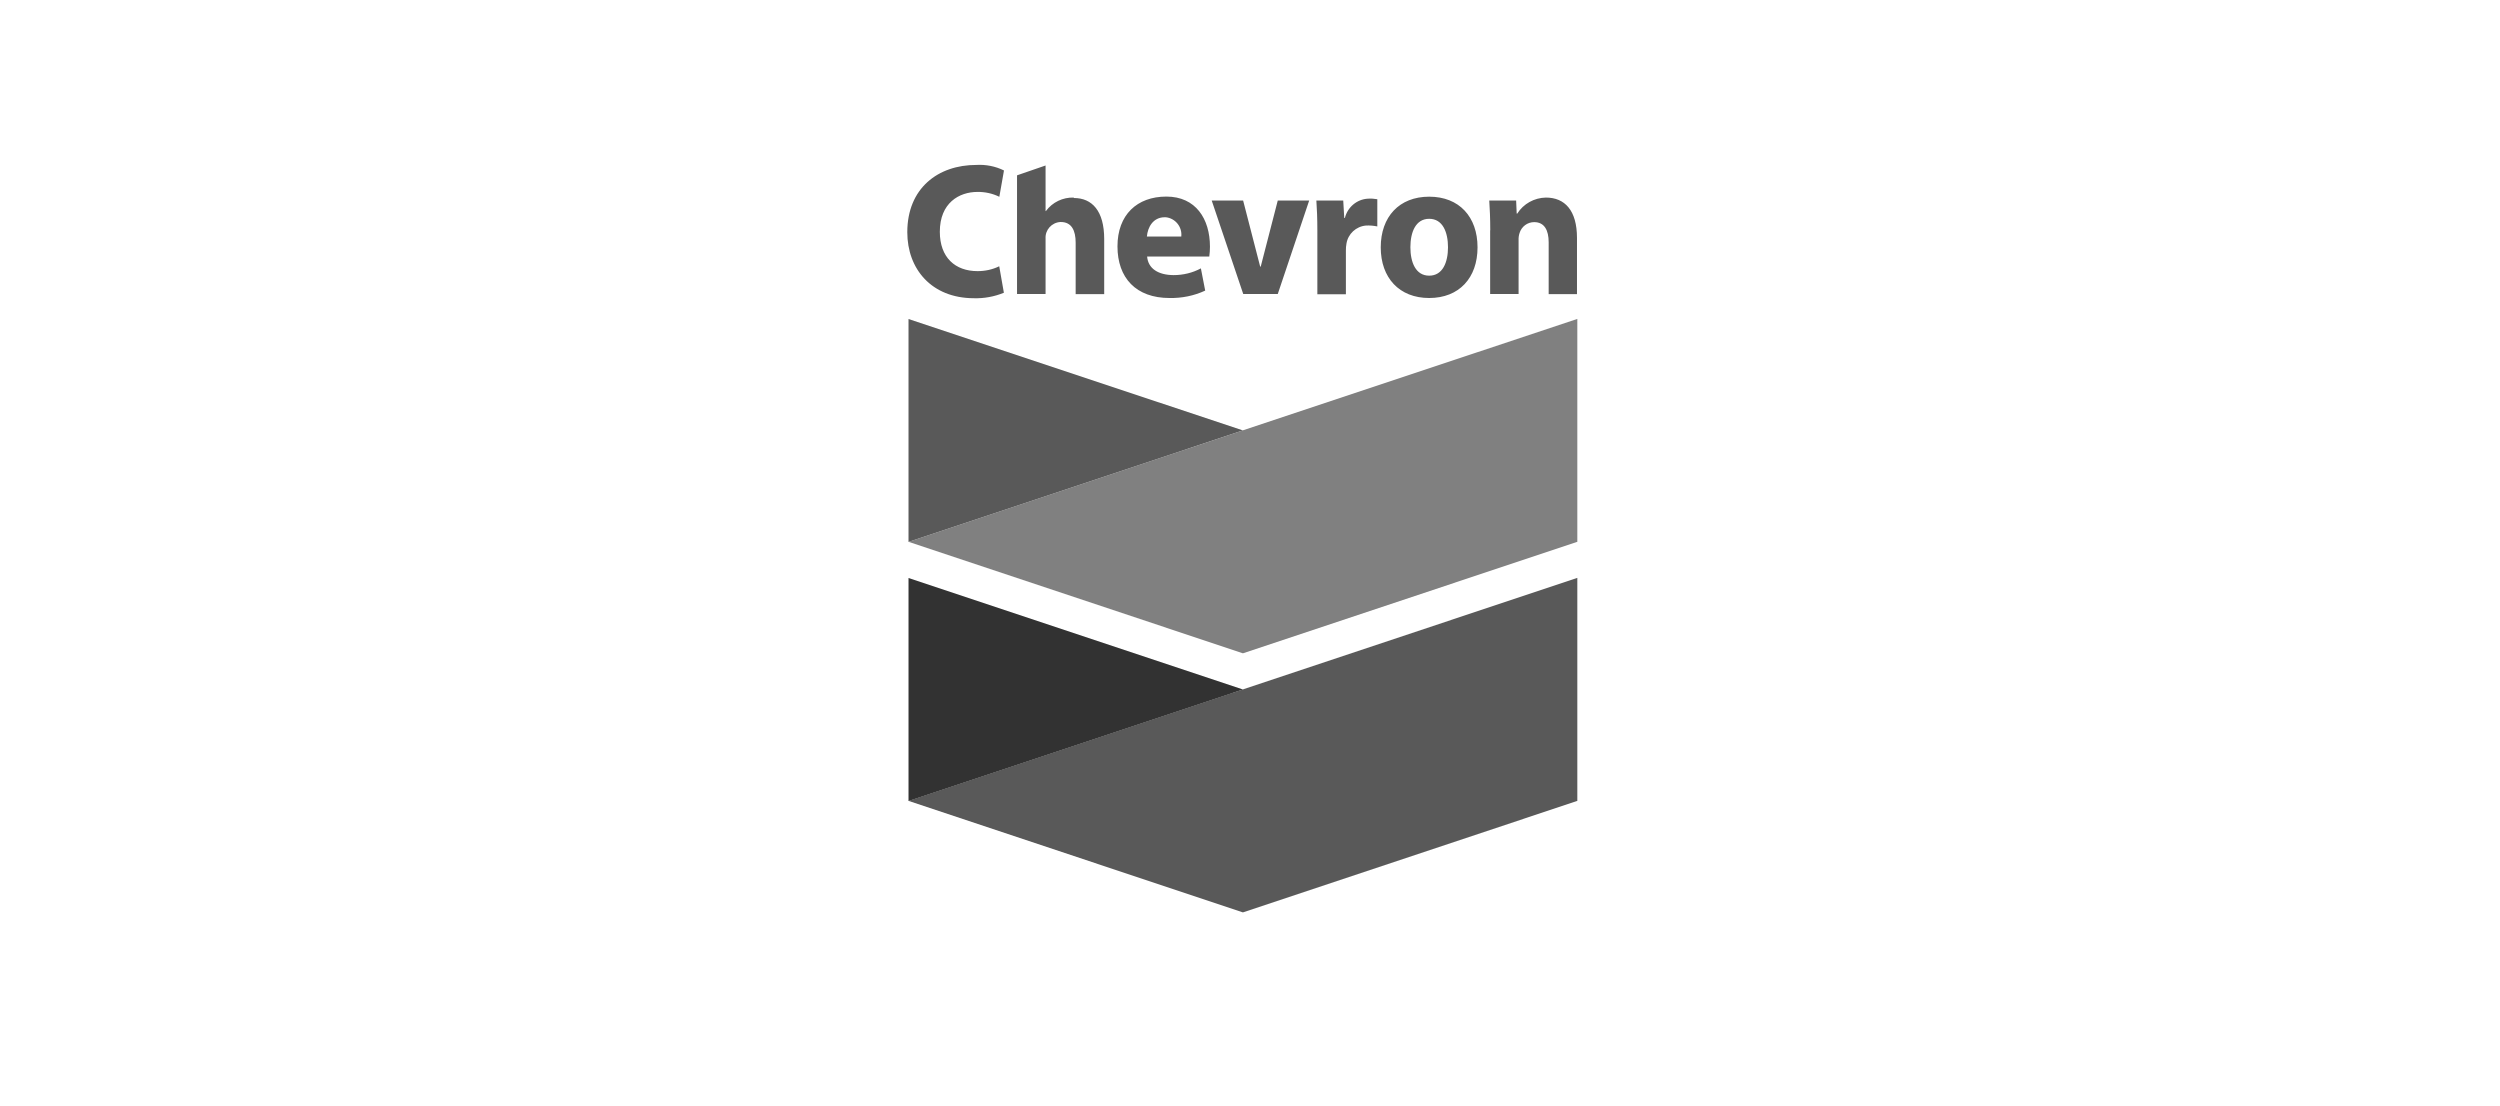
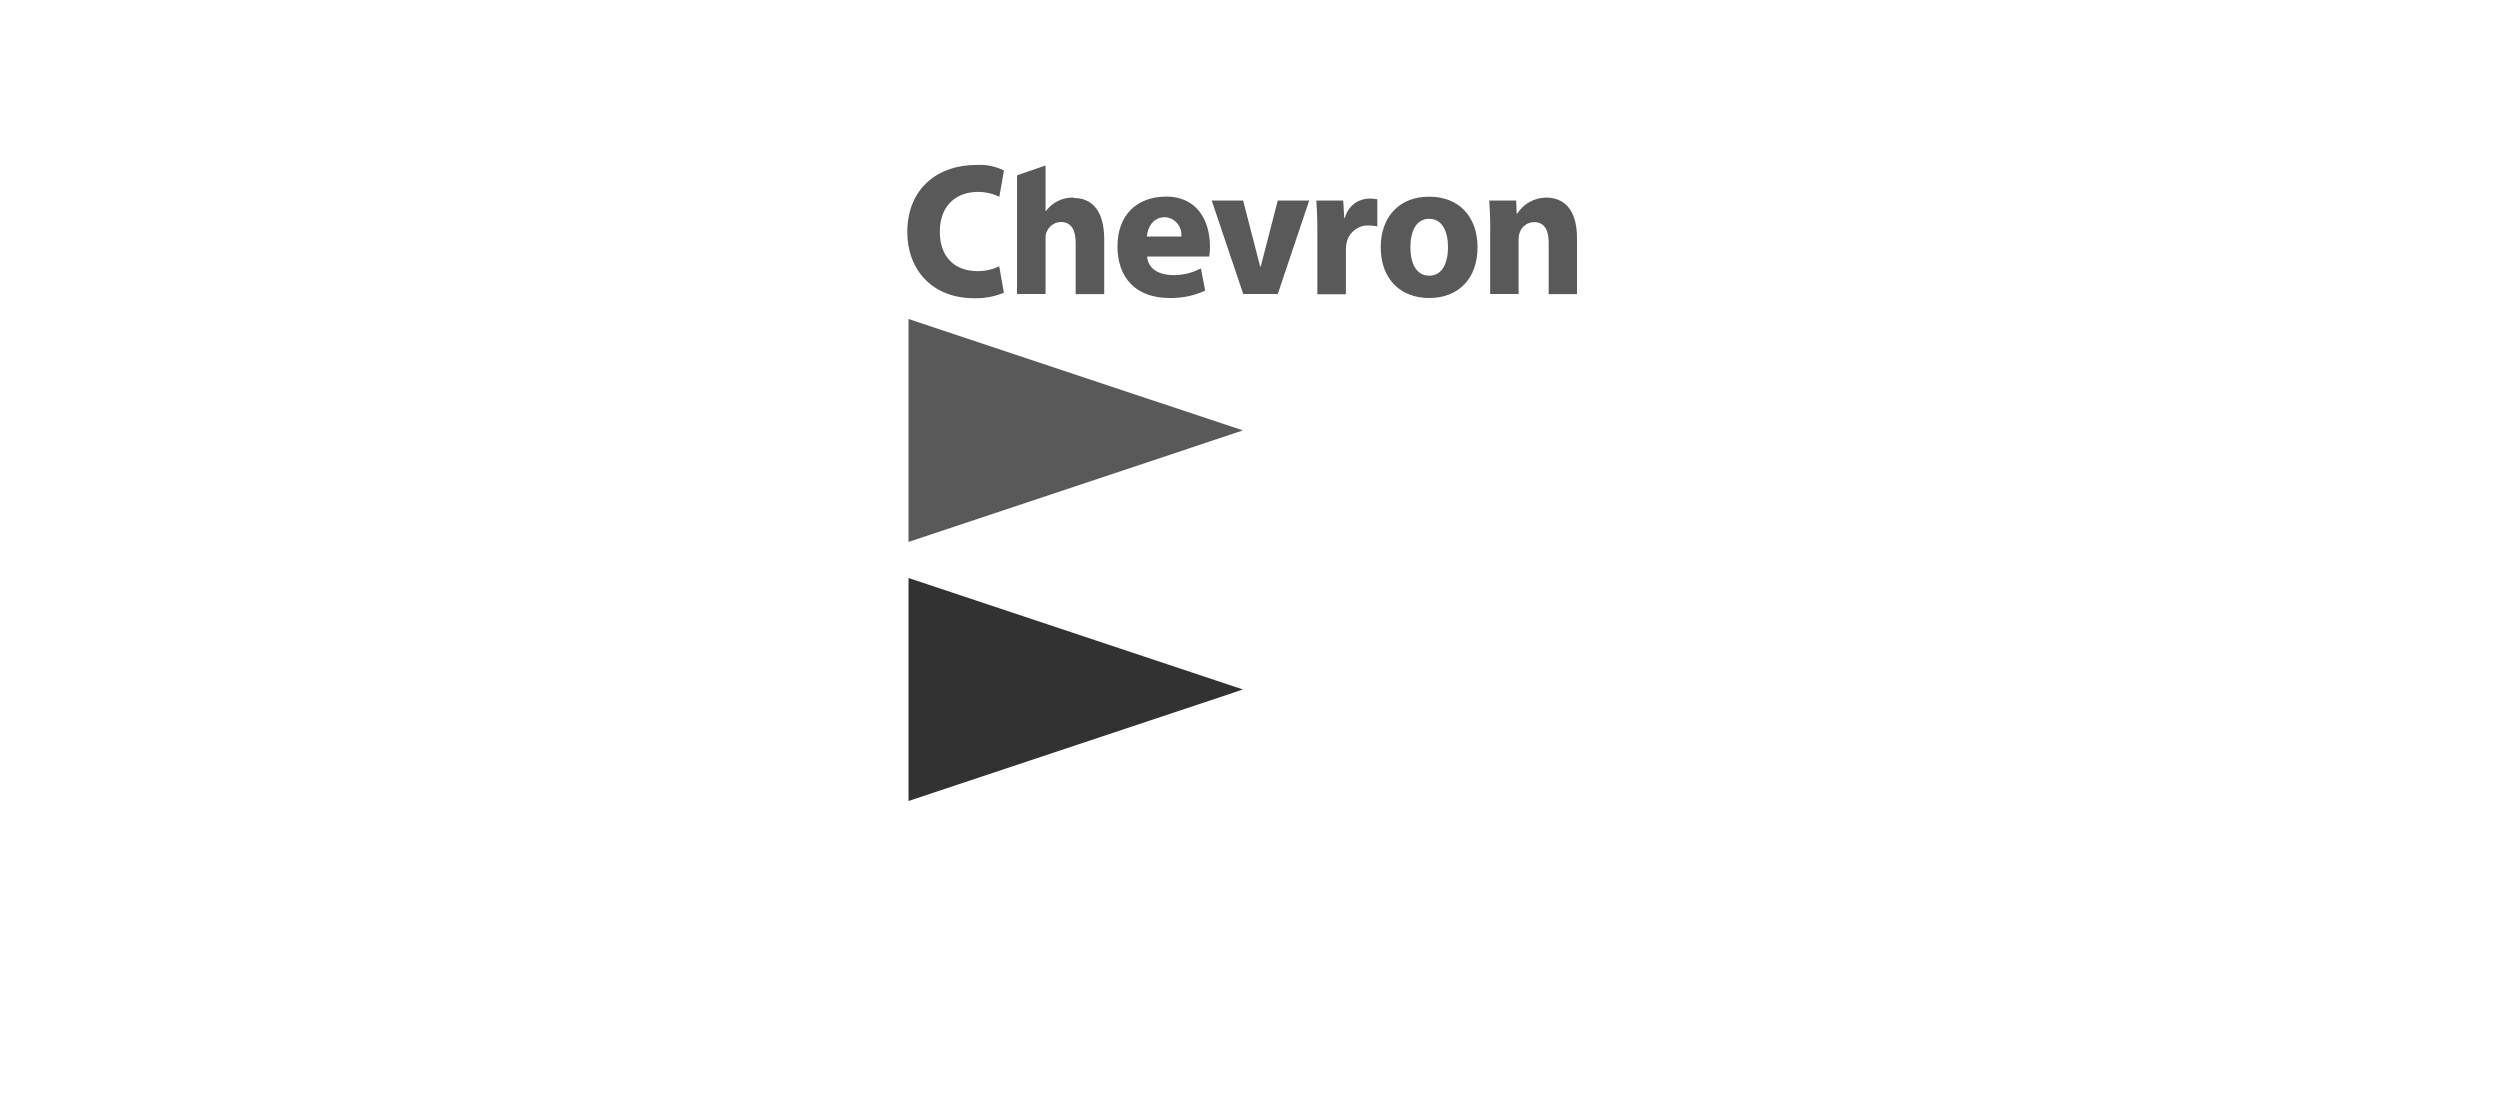
<svg xmlns="http://www.w3.org/2000/svg" id="Layer_1" data-name="Layer 1" width="226" height="100" viewBox="0 0 226 100">
  <defs>
    <style>
      .cls-1 {
        fill: #323232;
      }

      .cls-2 {
        fill: gray;
      }

      .cls-3 {
        fill: #595959;
      }
    </style>
  </defs>
  <path class="cls-3" d="m90.76,26.46c-.87.36-1.81.53-2.75.5-3.8-.02-5.99-2.64-5.99-5.97,0-3.98,2.78-6.08,6.24-6.08.86-.05,1.73.12,2.5.5l-.42,2.38c-.61-.3-1.29-.45-1.98-.44-1.65,0-3.4.99-3.4,3.6,0,2.33,1.39,3.56,3.41,3.56.68,0,1.35-.14,1.96-.44l.42,2.39Zm12.94-3.27c.09,1.09,1,1.67,2.39,1.68.86,0,1.71-.2,2.47-.61l.39,2.01c-1.01.47-2.11.69-3.22.67-3.04,0-4.71-1.82-4.71-4.67s1.77-4.5,4.42-4.5,3.94,2.01,3.94,4.53c0,.3-.02.6-.06.89h-5.61Zm3.09-1.82c.09-.86-.54-1.64-1.4-1.73-.03,0-.07,0-.1,0-1.05,0-1.54.9-1.61,1.74h3.11Zm5.6,5.21l-2.85-8.45h2.84l1.54,5.97h.05l1.54-5.97h2.84l-2.84,8.45h-3.14Zm6.7-5.67c0-1.22-.04-2.05-.09-2.78h2.43l.09,1.57h.06c.24-.97,1.08-1.68,2.07-1.74.29-.02.58,0,.86.05v2.46c-.34-.07-.69-.1-1.03-.08-.89.08-1.62.75-1.76,1.64-.04.2-.05.4-.05.61v3.96h-2.58v-5.68Zm14.48,1.45c0,2.77-1.67,4.58-4.37,4.58s-4.38-1.82-4.38-4.58,1.67-4.58,4.38-4.58,4.37,1.82,4.37,4.58m-2.67,0c0-1.36-.47-2.58-1.7-2.58s-1.7,1.22-1.7,2.57.47,2.57,1.7,2.57,1.7-1.22,1.7-2.57m3.82-1.53c0-1.05-.04-1.95-.09-2.69h2.43l.05,1.18h.05c.56-.89,1.54-1.43,2.59-1.45,1.7,0,2.81,1.15,2.81,3.65v5.08h-2.56v-4.69c0-1.08-.38-1.82-1.31-1.82-.61,0-1.14.4-1.32.98-.07.21-.1.43-.09.66v4.86h-2.57v-5.75Zm-37.65-2.96c-.99-.03-1.93.42-2.52,1.22h-.03v-4.12l-2.58.89v10.73h2.58v-5.01c-.05-.78.55-1.45,1.33-1.5.02,0,.03,0,.05,0,.97,0,1.34.76,1.34,1.87v4.65h2.58v-4.98c0-2.55-1.1-3.71-2.74-3.71m-14.95,10.94v20.15l30.23-10.08-30.23-10.07Z" />
-   <path class="cls-2" d="m82.13,48.98l30.23,10.08,30.23-10.08v-20.15l-30.23,10.07-30.23,10.08Z" />
-   <path class="cls-3" d="m82.13,72.4l30.23,10.08,30.23-10.08v-20.16l-30.23,10.08-30.23,10.08Z" />
  <path class="cls-1" d="m82.13,52.25v20.16l30.23-10.08-30.23-10.08Z" />
</svg>